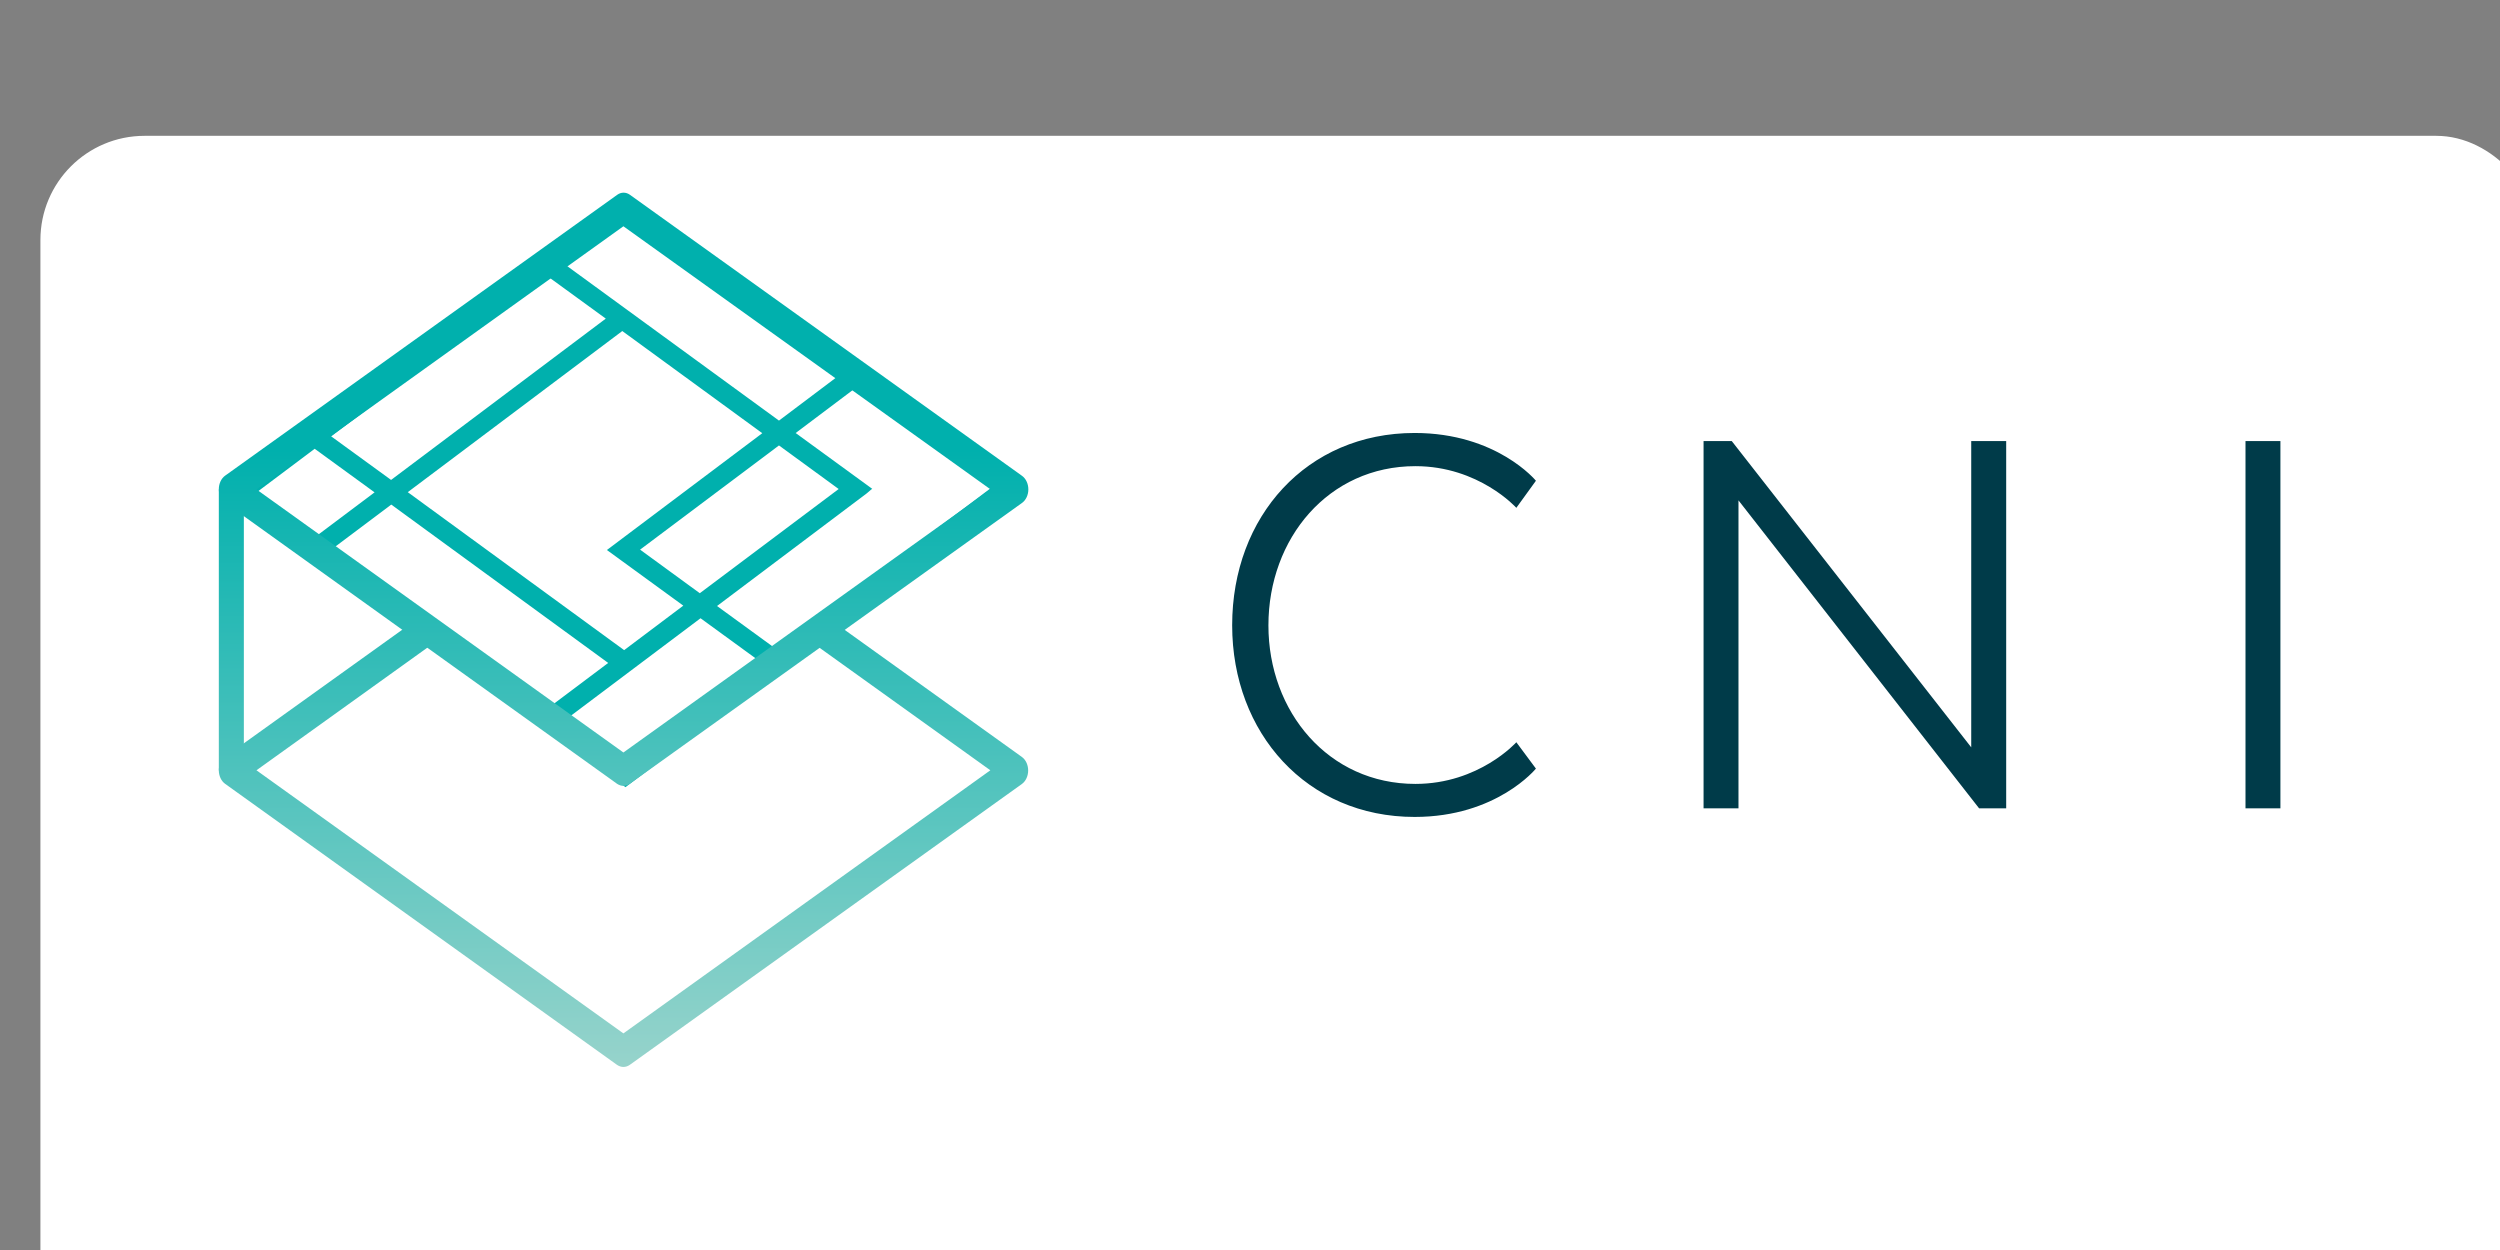
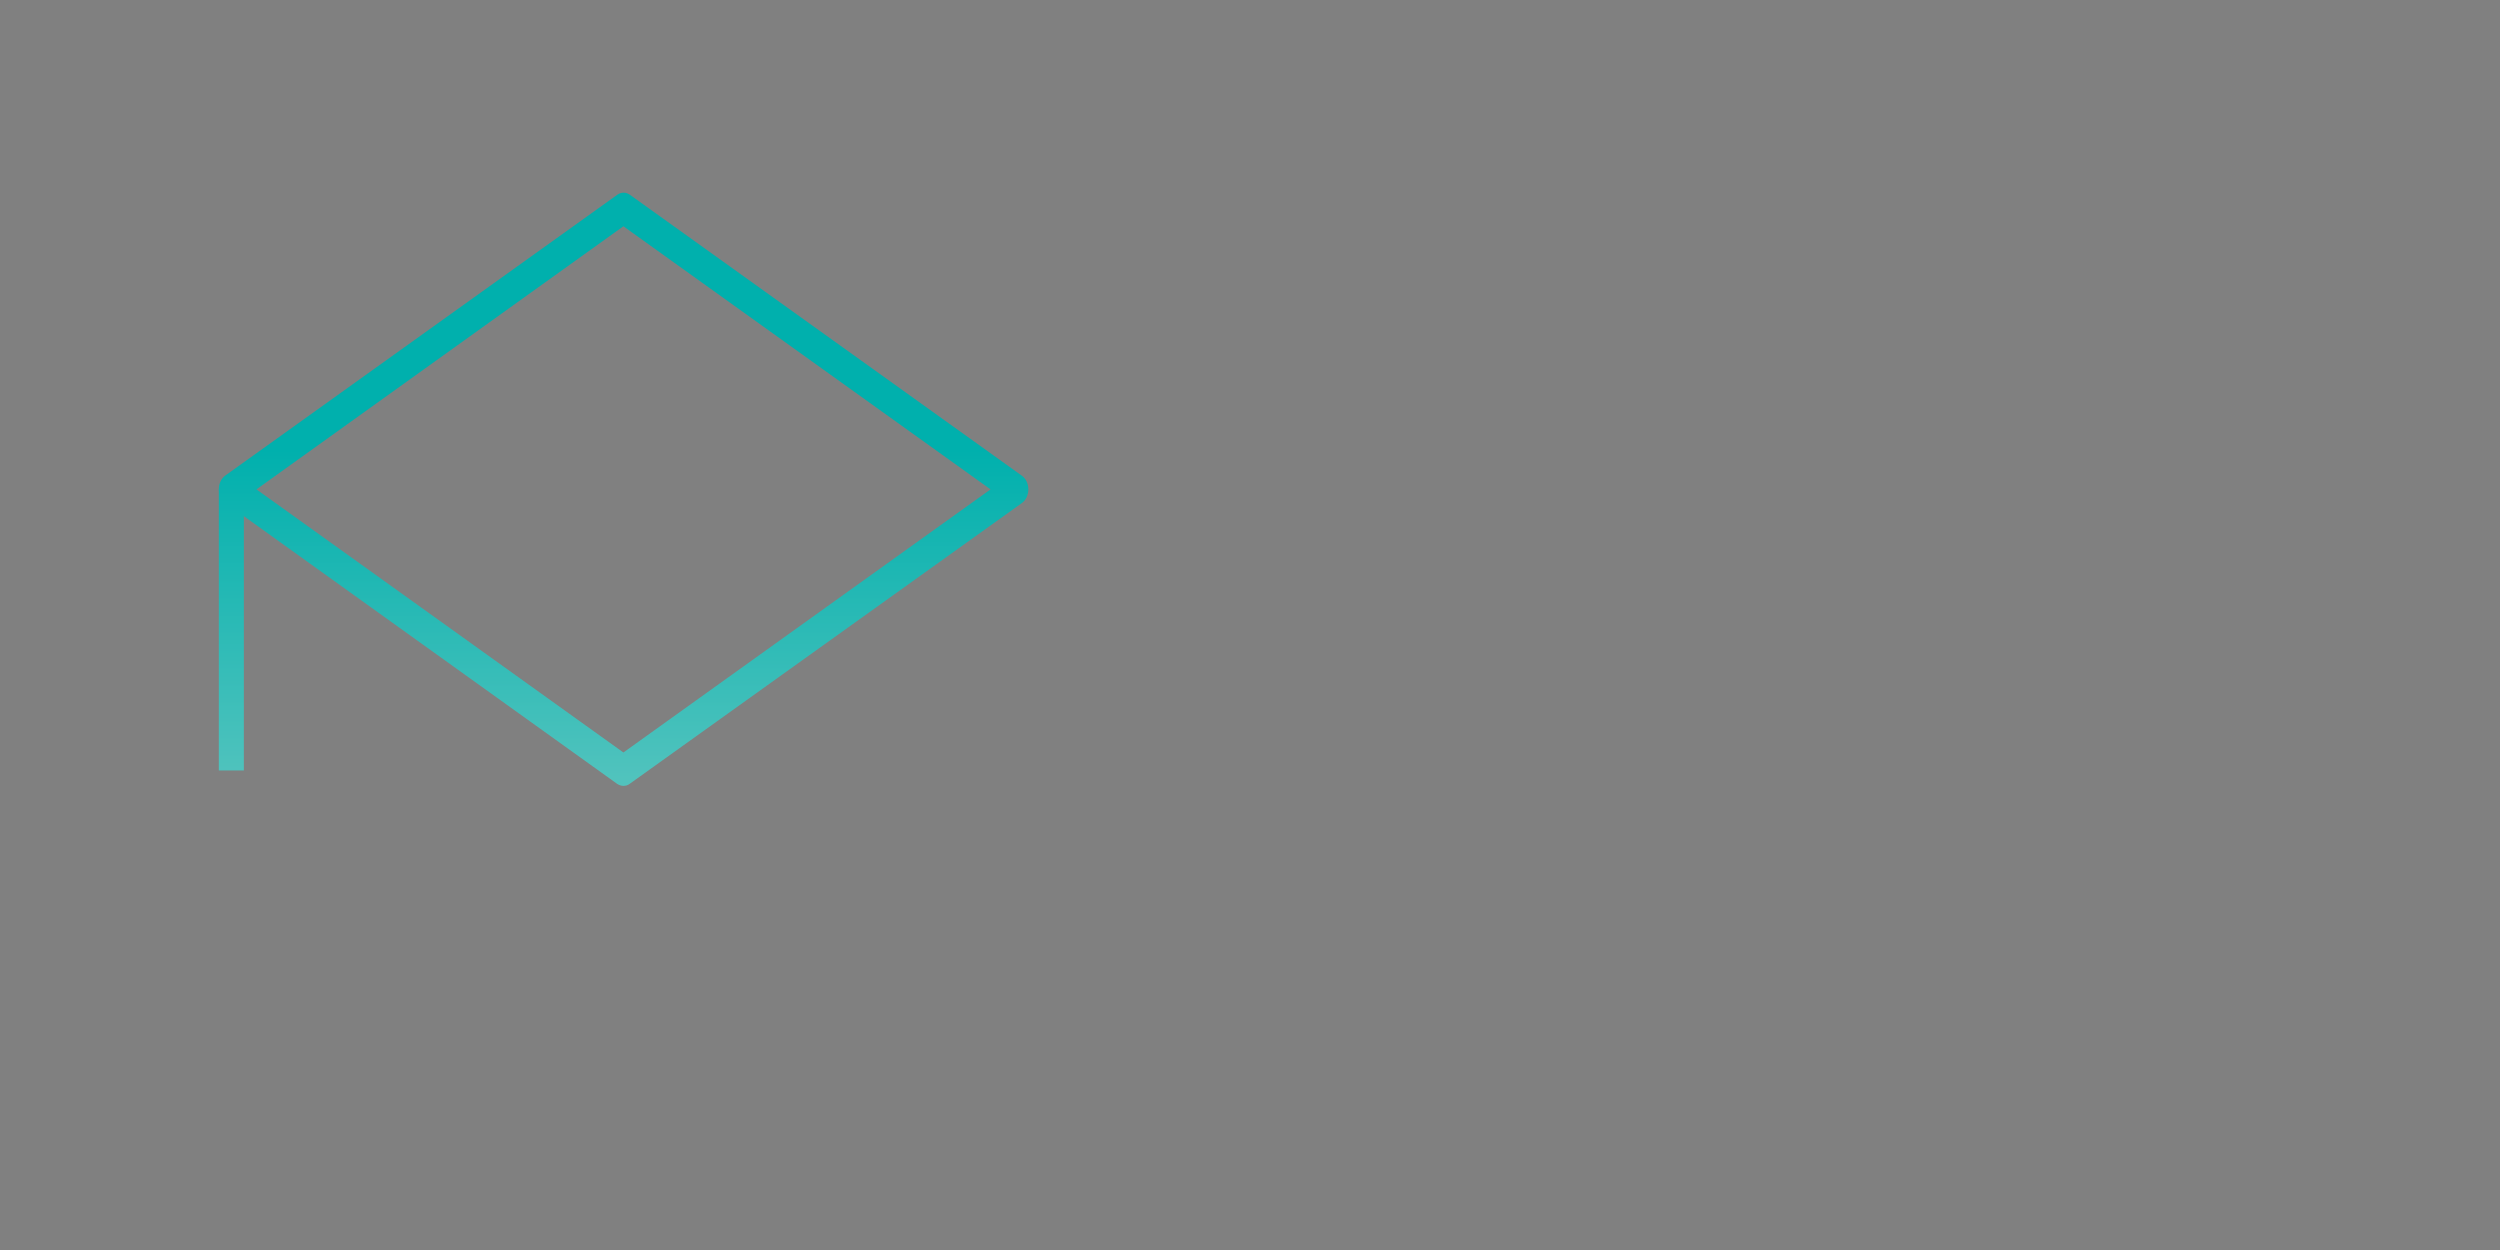
<svg xmlns="http://www.w3.org/2000/svg" viewBox="-1.94 -6.52 120 60" width="120" height="60">
  <rect x="-1.94" y="-6.52" width="120" height="60" fill="#808080" stroke="none" />
-   <rect width="120" height="60" rx="5" fill="white" />
  <g transform="translate(.957)">
-     <path d="M70.827 30.373s-1.88 2.32-5.82 2.32c-5.176 0-8.76-4.025-8.76-9.2 0-5.23 3.583-9.23 8.76-9.23 3.942 0 5.82 2.293 5.82 2.293l-.94 1.3s-1.796-2-4.845-2c-4.172 0-7.055 3.463-7.055 7.644 0 4.145 2.883 7.608 7.055 7.608 3.058 0 4.845-2 4.845-2zM93.4 32.28h-1.3L80.55 17.498V32.28h-1.676V14.652h1.354l11.494 14.7v-14.7H93.4zm13.163 0h-1.676V14.652h1.676z" fill="#003b49" />
    <g transform="matrix(.089 0 0 .089 .335 68.416)">
-       <path d="M428.4-643.04l-1.9-1-127.9-93.4-214.8 161.4 41.1 30h-.1L301-417.44l215.1-161.6zm-286.1 36.4l115.8-87 32.3 23.5-115.8 87zm189.9 91.3l-31.9 24-116.7-85.2 115.7-86.9 75.5 55.1-83.8 63zm51.6-86.4l32.2 23.5-74.9 56.2-32.2-23.5zm47.4 25.8l2.2-1.9.7-.5-41.3-30.1 31.9-24 73.5 53.6-115.8 87-32-23.3zm-47.4-39.2L267-700.34l31.7-23.8 116.7 85.2zm-250.4 15.2l32.3 23.5-31.7 23.8-32.3-23.5zm41.3 30.1l117 85.4-31.7 23.8-117-85.4zm166.8 61.3l32 23.3-72.5 54.5-32-23.3z" fill="#00b0ad" />
      <g transform="translate(0 -747.04)">
        <linearGradient id="A" gradientUnits="userSpaceOnUse" x1="299.944" y1="609.477" x2="299.944" y2="147.705">
          <stop offset="0" stop-color="#d1e1d7" />
          <stop offset="1" stop-color="#00b0ad" />
        </linearGradient>
        <g fill="url(#A)">
-           <path d="M299.9 480.5c-1.2 0-2.3-.4-3.4-1.1L85.1 327.8c-2.1-1.5-3.4-4.3-3.4-7.3s1.3-5.8 3.4-7.3l105.7-75.8 6.8 14.5-95.6 68.6 197.9 141.9 197.9-141.9-95.5-68.5 6.8-14.5 105.7 75.8c2.1 1.5 3.4 4.3 3.4 7.3s-1.3 5.8-3.4 7.3L303.3 479.4c-1 .7-2.2 1.1-3.4 1.1z" />
          <path d="M299.9 328.9c-1.2 0-2.3-.4-3.4-1.1L85.1 176.2c-2.1-1.5-3.4-4.3-3.4-7.3s1.3-5.8 3.4-7.3L296.6 10.1c2.1-1.5 4.7-1.5 6.8 0l211.5 151.6c2.1 1.5 3.4 4.3 3.4 7.3s-1.3 5.8-3.4 7.3L303.3 327.8c-1 .8-2.2 1.1-3.4 1.1zM102 169l197.9 141.9 198-141.9-198-141.9z" />
        </g>
        <linearGradient id="B" gradientUnits="userSpaceOnUse" x1="88.465" y1="609.477" x2="88.465" y2="147.705">
          <stop offset="0" stop-color="#d1e1d7" />
          <stop offset="1" stop-color="#00b0ad" />
        </linearGradient>
        <path d="M81.7 169h13.5v151.6H81.7z" fill="url(#B)" />
      </g>
    </g>
  </g>
</svg>